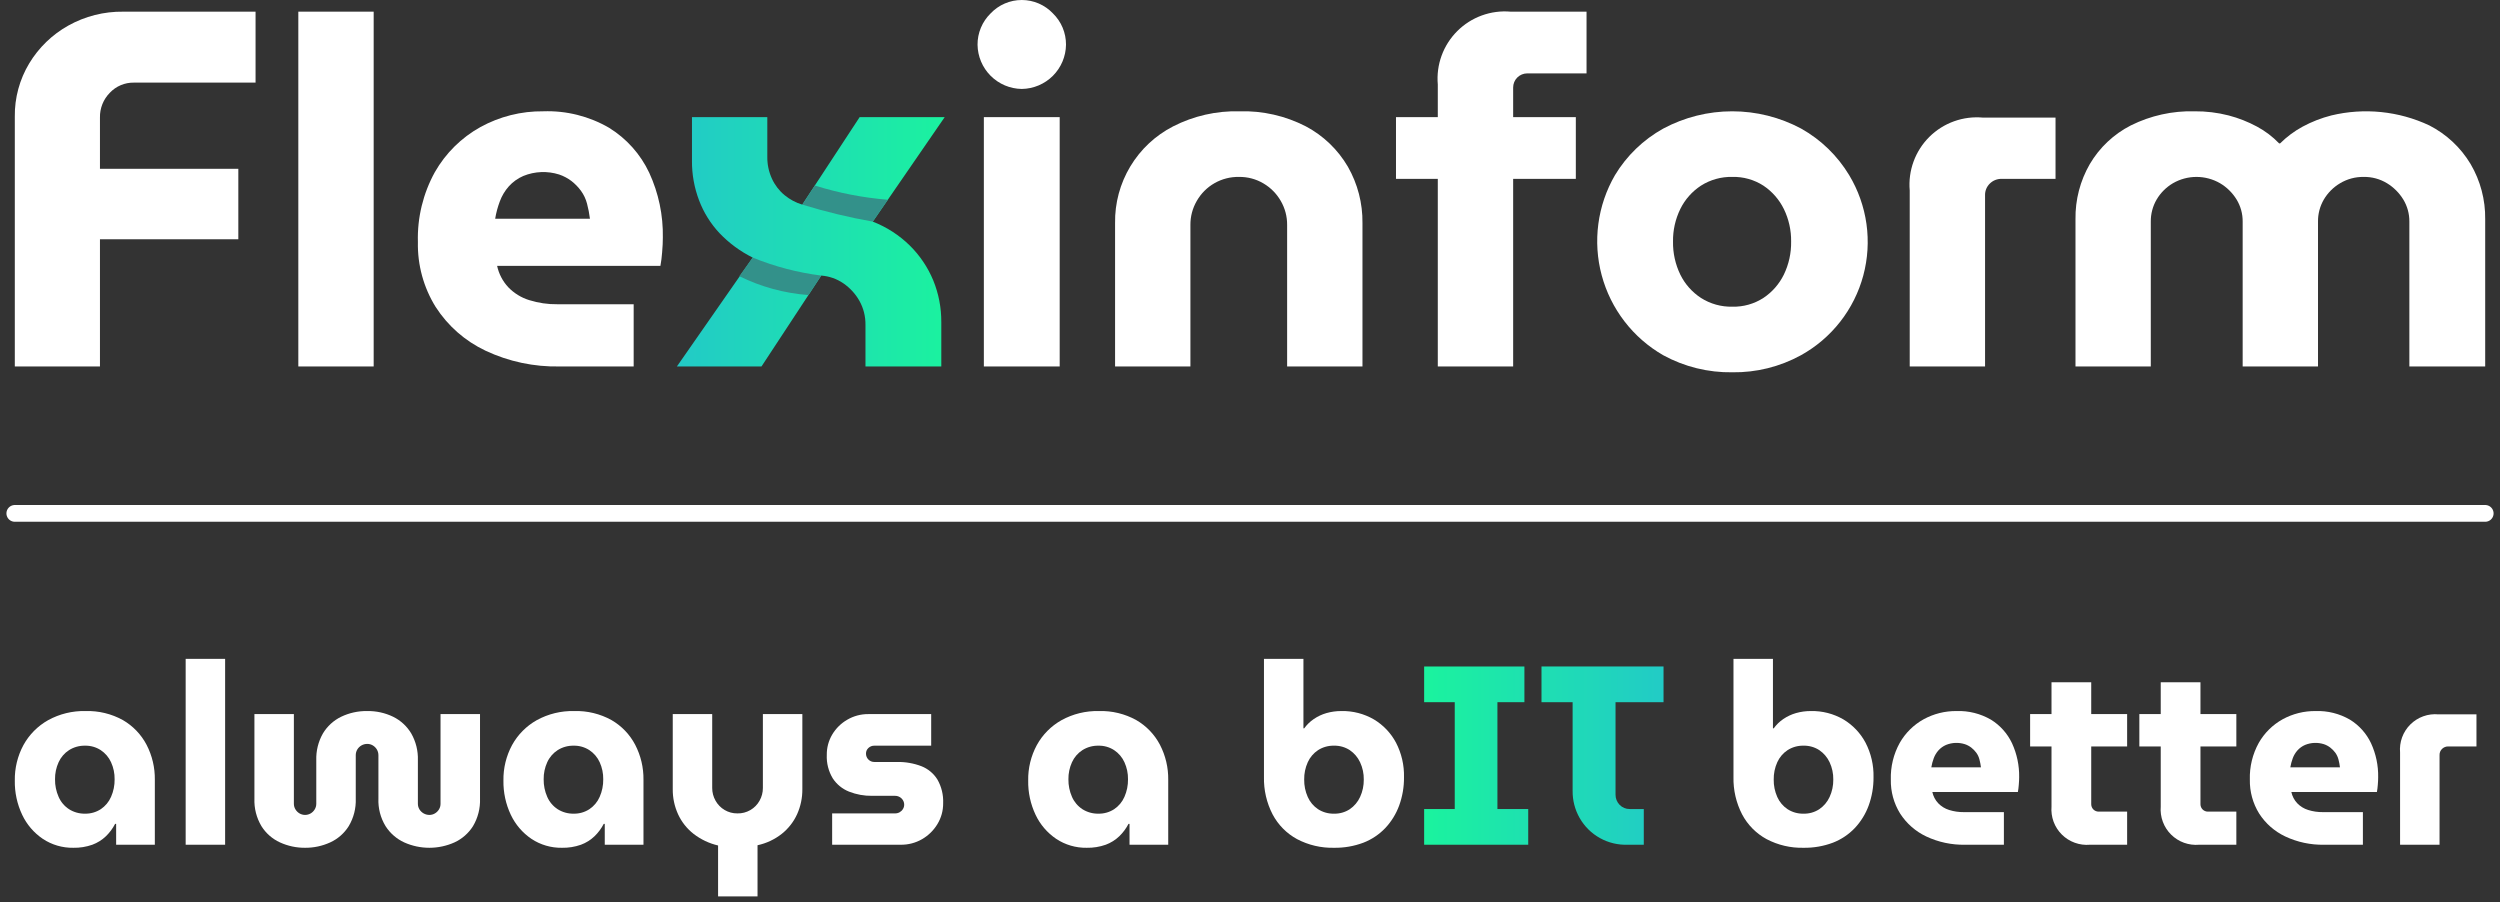
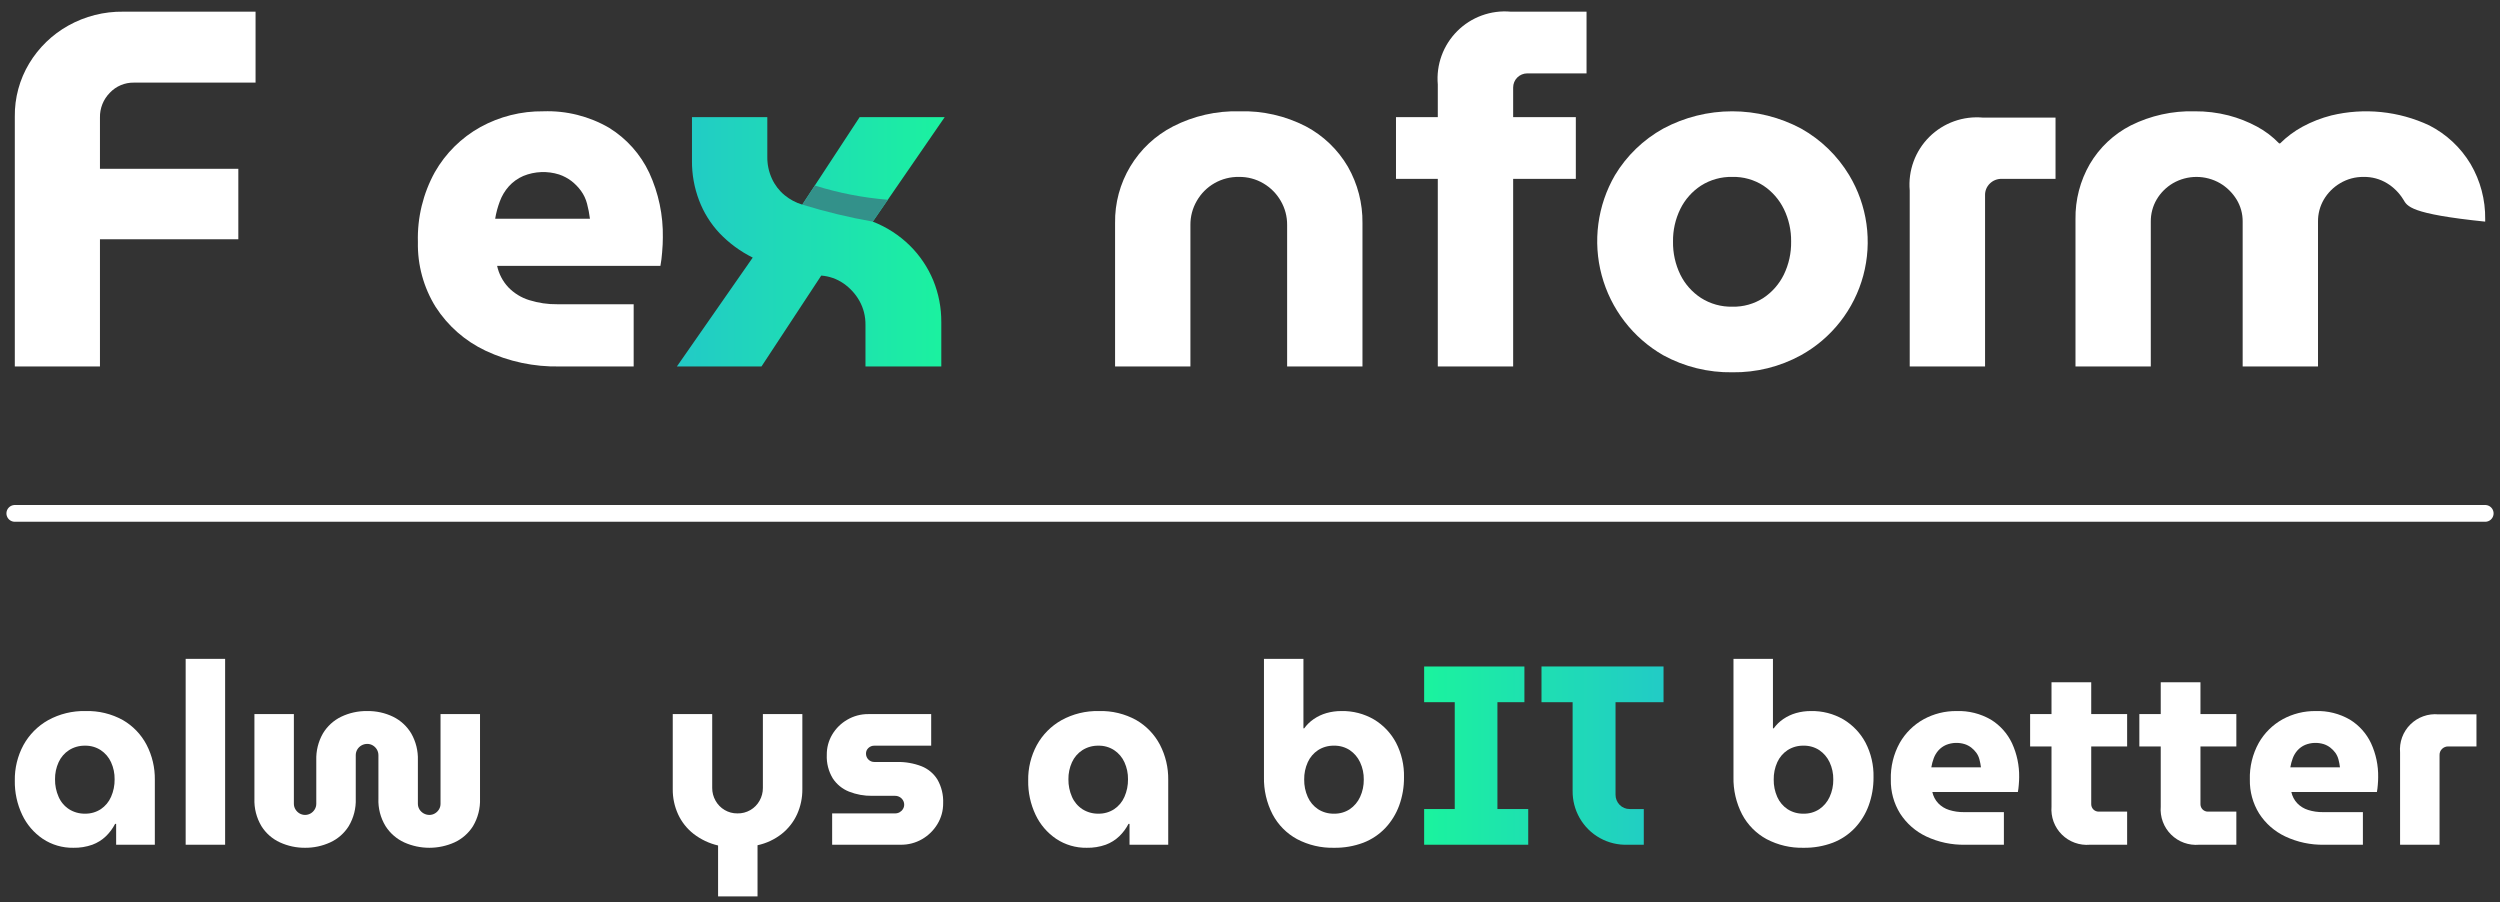
<svg xmlns="http://www.w3.org/2000/svg" width="169" height="61" viewBox="0 0 169 61" fill="none">
  <rect x="0" y="0" width="169" height="61" fill="#333333" stroke="none" />
  <path d="M1.001 24.773V7.881C0.985 6.614 1.323 5.368 1.977 4.283C2.62 3.218 3.529 2.338 4.615 1.731C5.75 1.096 7.033 0.771 8.333 0.789H17.276V5.585H9.053C8.749 5.58 8.447 5.638 8.167 5.756C7.886 5.874 7.634 6.05 7.425 6.271C7.207 6.492 7.035 6.754 6.92 7.042C6.806 7.331 6.75 7.639 6.757 7.95V11.411H16.111V16.173H6.757V24.773L1.001 24.773Z" fill="white" />
-   <path d="M20.167 24.773V0.788H25.26V24.773H20.167Z" fill="white" />
  <path d="M37.843 24.773C36.108 24.81 34.387 24.445 32.817 23.705C31.44 23.054 30.273 22.03 29.449 20.748C28.633 19.433 28.217 17.909 28.25 16.362C28.203 14.71 28.6 13.077 29.399 11.631C30.126 10.356 31.189 9.305 32.472 8.592C33.774 7.875 35.239 7.507 36.726 7.524C38.286 7.469 39.829 7.856 41.178 8.641C42.357 9.37 43.299 10.426 43.889 11.68C44.522 13.054 44.836 14.554 44.808 16.066C44.808 16.351 44.793 16.685 44.759 17.068C44.737 17.371 44.699 17.673 44.644 17.972H33.605C33.721 18.513 33.982 19.013 34.36 19.418C34.75 19.823 35.236 20.122 35.773 20.288C36.39 20.481 37.033 20.576 37.678 20.567H42.836V24.773H37.843ZM33.474 14.785H39.88C39.837 14.441 39.772 14.101 39.683 13.766C39.602 13.453 39.462 13.157 39.272 12.896C39.09 12.648 38.874 12.427 38.632 12.238C38.378 12.046 38.095 11.896 37.794 11.795C37.002 11.546 36.148 11.581 35.379 11.894C35.004 12.055 34.667 12.296 34.394 12.6C34.129 12.898 33.923 13.244 33.786 13.618C33.644 13.996 33.539 14.387 33.474 14.785Z" fill="white" />
  <path d="M45.758 24.773L50.884 17.413C50.042 16.996 49.281 16.434 48.633 15.755C48.033 15.113 47.564 14.359 47.254 13.536C46.932 12.686 46.77 11.784 46.777 10.875V7.918H51.87V10.612C51.865 11.117 51.971 11.616 52.181 12.075C52.377 12.507 52.669 12.889 53.036 13.192C53.389 13.483 53.796 13.701 54.235 13.832L58.112 7.918H63.862L58.999 14.982C59.939 15.347 60.795 15.9 61.513 16.609C62.189 17.279 62.725 18.078 63.089 18.957C63.455 19.854 63.639 20.815 63.632 21.783V24.773H58.506V21.948C58.512 21.384 58.371 20.829 58.096 20.337C57.83 19.865 57.459 19.461 57.012 19.154C56.569 18.85 56.052 18.669 55.516 18.629L51.476 24.773L45.758 24.773Z" fill="url(#paint0_linear_1860_2993)" />
-   <path d="M69.072 6.013C68.282 6.003 67.527 5.684 66.969 5.126C66.41 4.567 66.092 3.812 66.082 3.023C66.079 2.628 66.157 2.237 66.309 1.873C66.461 1.508 66.686 1.179 66.968 0.903C67.239 0.618 67.565 0.391 67.927 0.235C68.289 0.08 68.678 0 69.072 0C69.465 0 69.855 0.08 70.216 0.235C70.578 0.391 70.904 0.618 71.175 0.903C71.458 1.179 71.682 1.508 71.835 1.872C71.987 2.237 72.064 2.628 72.062 3.023C72.052 3.812 71.733 4.567 71.175 5.126C70.616 5.684 69.861 6.002 69.072 6.013ZM66.509 24.773V7.918H71.635V24.773H66.509Z" fill="white" />
  <path d="M75.379 24.773V15.081C75.358 13.733 75.715 12.406 76.409 11.251C77.103 10.095 78.106 9.157 79.305 8.542C80.692 7.834 82.233 7.484 83.79 7.524C85.347 7.478 86.89 7.829 88.275 8.542C89.458 9.169 90.442 10.113 91.117 11.269C91.779 12.429 92.12 13.745 92.103 15.081V24.773H87.01V15.212C87.016 14.642 86.868 14.08 86.582 13.586C86.302 13.097 85.901 12.69 85.416 12.403C84.915 12.105 84.341 11.951 83.757 11.96C83.179 11.949 82.608 12.094 82.105 12.38C81.602 12.666 81.186 13.083 80.9 13.586C80.614 14.08 80.466 14.642 80.472 15.212V24.773H75.379Z" fill="white" />
  <path d="M97.195 24.773V12.091H94.369V7.918H97.195V5.717C97.137 5.055 97.224 4.388 97.451 3.764C97.678 3.14 98.04 2.573 98.51 2.103C98.979 1.633 99.546 1.272 100.171 1.045C100.795 0.818 101.462 0.73 102.124 0.789H107.25V4.961H103.24C102.988 4.962 102.746 5.062 102.567 5.241C102.389 5.42 102.289 5.662 102.289 5.914V7.918H106.526V12.091H102.289V24.773L97.195 24.773Z" fill="white" />
  <path d="M117.105 25.167C115.477 25.192 113.87 24.796 112.44 24.017C111.423 23.434 110.532 22.657 109.818 21.729C109.103 20.801 108.579 19.741 108.275 18.61C107.971 17.479 107.894 16.299 108.048 15.138C108.201 13.977 108.583 12.858 109.17 11.844C109.964 10.524 111.092 9.436 112.44 8.69C113.873 7.924 115.472 7.524 117.097 7.524C118.722 7.524 120.321 7.924 121.754 8.69C123.094 9.441 124.215 10.528 125.007 11.844C125.613 12.853 126.009 13.973 126.173 15.138C126.336 16.303 126.263 17.489 125.958 18.625C125.653 19.761 125.122 20.824 124.397 21.75C123.672 22.677 122.767 23.448 121.738 24.017C120.319 24.794 118.723 25.19 117.105 25.167ZM117.105 20.732C117.85 20.751 118.582 20.544 119.207 20.14C119.799 19.746 120.275 19.202 120.588 18.564C120.925 17.867 121.093 17.102 121.08 16.329C121.091 15.567 120.922 14.813 120.588 14.128C120.275 13.49 119.798 12.945 119.207 12.55C118.582 12.146 117.849 11.941 117.105 11.959C116.356 11.942 115.618 12.148 114.985 12.55C114.387 12.941 113.904 13.486 113.589 14.128C113.254 14.813 113.085 15.567 113.096 16.329C113.083 17.102 113.252 17.868 113.589 18.564C113.904 19.205 114.387 19.75 114.985 20.14C115.618 20.543 116.356 20.749 117.105 20.732Z" fill="white" />
  <path d="M129.097 24.773V12.879C129.039 12.214 129.128 11.545 129.357 10.919C129.586 10.292 129.951 9.724 130.424 9.253C130.897 8.783 131.468 8.423 132.096 8.198C132.724 7.973 133.394 7.889 134.058 7.951H138.954V12.091H135.306C135.161 12.088 135.017 12.115 134.881 12.168C134.746 12.222 134.623 12.302 134.519 12.403C134.41 12.507 134.325 12.632 134.268 12.77C134.211 12.909 134.185 13.058 134.19 13.208V24.773L129.097 24.773Z" fill="white" />
-   <path d="M140.303 24.773V14.818C140.283 13.51 140.618 12.222 141.272 11.089C141.929 9.972 142.892 9.066 144.047 8.477C145.382 7.812 146.86 7.485 148.352 7.524C149.127 7.517 149.9 7.611 150.652 7.803C151.32 7.977 151.965 8.231 152.574 8.559C153.128 8.857 153.632 9.239 154.068 9.693H154.135C154.587 9.244 155.101 8.862 155.661 8.559C156.274 8.229 156.925 7.975 157.6 7.803C159.819 7.269 162.154 7.507 164.22 8.477C165.378 9.069 166.345 9.974 167.013 11.089C167.676 12.218 168.017 13.508 167.999 14.818V24.773H162.873V14.982C162.878 14.456 162.736 13.938 162.464 13.488C162.189 13.038 161.811 12.661 161.362 12.387C160.887 12.098 160.34 11.95 159.785 11.96C159.225 11.951 158.673 12.099 158.192 12.387C157.738 12.655 157.359 13.033 157.091 13.488C156.827 13.941 156.691 14.458 156.697 14.982V24.773H151.604V14.982C151.61 14.456 151.468 13.938 151.194 13.488C150.916 13.035 150.533 12.657 150.076 12.387C149.592 12.107 149.043 11.96 148.483 11.96C147.924 11.96 147.374 12.107 146.89 12.387C146.436 12.655 146.056 13.033 145.788 13.488C145.524 13.941 145.388 14.458 145.394 14.982V24.773H140.303Z" fill="white" />
+   <path d="M140.303 24.773V14.818C140.283 13.51 140.618 12.222 141.272 11.089C141.929 9.972 142.892 9.066 144.047 8.477C145.382 7.812 146.86 7.485 148.352 7.524C149.127 7.517 149.9 7.611 150.652 7.803C151.32 7.977 151.965 8.231 152.574 8.559C153.128 8.857 153.632 9.239 154.068 9.693H154.135C154.587 9.244 155.101 8.862 155.661 8.559C156.274 8.229 156.925 7.975 157.6 7.803C159.819 7.269 162.154 7.507 164.22 8.477C165.378 9.069 166.345 9.974 167.013 11.089C167.676 12.218 168.017 13.508 167.999 14.818V24.773V14.982C162.878 14.456 162.736 13.938 162.464 13.488C162.189 13.038 161.811 12.661 161.362 12.387C160.887 12.098 160.34 11.95 159.785 11.96C159.225 11.951 158.673 12.099 158.192 12.387C157.738 12.655 157.359 13.033 157.091 13.488C156.827 13.941 156.691 14.458 156.697 14.982V24.773H151.604V14.982C151.61 14.456 151.468 13.938 151.194 13.488C150.916 13.035 150.533 12.657 150.076 12.387C149.592 12.107 149.043 11.96 148.483 11.96C147.924 11.96 147.374 12.107 146.89 12.387C146.436 12.655 146.056 13.033 145.788 13.488C145.524 13.941 145.388 14.458 145.394 14.982V24.773H140.303Z" fill="white" />
  <path d="M1.001 34.705H168" stroke="white" stroke-width="1.133" stroke-miterlimit="10" stroke-linecap="round" />
-   <path d="M55.517 18.629C53.926 18.428 52.369 18.019 50.884 17.413L49.977 18.671C51.439 19.392 53.026 19.825 54.651 19.946L55.517 18.629Z" fill="#33918A" />
  <path d="M54.236 13.832C55.799 14.314 57.39 14.698 59 14.982L60.019 13.503C58.343 13.368 56.687 13.045 55.082 12.541L54.236 13.832Z" fill="#33918A" />
  <path d="M12.551 57.104V44.539H15.218V57.104H12.551Z" fill="white" />
  <path d="M20.623 57.31C20.039 57.315 19.46 57.191 18.928 56.948C18.411 56.712 17.974 56.329 17.672 55.846C17.338 55.285 17.174 54.64 17.199 53.987V48.273H19.866V54.332C19.865 54.465 19.901 54.597 19.97 54.711C20.037 54.824 20.132 54.919 20.245 54.986C20.36 55.053 20.491 55.089 20.624 55.089C20.757 55.089 20.888 55.053 21.003 54.986C21.116 54.919 21.21 54.824 21.277 54.711C21.346 54.597 21.382 54.465 21.381 54.332V51.389C21.361 50.757 21.516 50.131 21.829 49.582C22.121 49.094 22.548 48.703 23.059 48.454C23.609 48.19 24.213 48.057 24.823 48.067C25.431 48.057 26.032 48.189 26.579 48.454C27.086 48.704 27.511 49.096 27.801 49.582C28.114 50.131 28.269 50.757 28.249 51.389V54.332C28.248 54.465 28.284 54.597 28.352 54.711C28.423 54.826 28.521 54.921 28.639 54.987C28.756 55.053 28.888 55.088 29.023 55.089C29.156 55.09 29.288 55.054 29.402 54.986C29.515 54.919 29.61 54.824 29.678 54.711C29.746 54.596 29.782 54.465 29.78 54.332V48.273H32.449V53.987C32.473 54.64 32.309 55.285 31.976 55.846C31.673 56.328 31.236 56.711 30.719 56.948C30.186 57.187 29.608 57.31 29.023 57.31C28.439 57.31 27.861 57.187 27.328 56.948C26.809 56.71 26.37 56.328 26.063 55.846C25.723 55.288 25.555 54.641 25.581 53.987V51.062C25.583 50.923 25.547 50.786 25.477 50.666C25.41 50.553 25.316 50.458 25.202 50.39C25.088 50.322 24.957 50.286 24.823 50.288C24.688 50.288 24.556 50.323 24.438 50.389C24.321 50.455 24.223 50.55 24.153 50.666C24.082 50.786 24.047 50.923 24.049 51.062V53.987C24.074 54.64 23.909 55.285 23.575 55.846C23.273 56.329 22.836 56.712 22.319 56.948C21.787 57.191 21.208 57.315 20.623 57.31Z" fill="white" />
-   <path d="M37.99 57.31C37.257 57.323 36.537 57.113 35.925 56.707C35.323 56.3 34.842 55.738 34.531 55.081C34.189 54.358 34.019 53.565 34.032 52.766C34.018 51.928 34.219 51.102 34.617 50.365C35.004 49.662 35.579 49.081 36.279 48.687C37.055 48.259 37.931 48.045 38.818 48.067C39.697 48.041 40.568 48.252 41.339 48.678C42.02 49.071 42.575 49.651 42.939 50.347C43.318 51.078 43.51 51.891 43.499 52.714V57.104H40.882V55.692H40.813C40.653 56.002 40.444 56.284 40.194 56.527C39.93 56.781 39.617 56.977 39.273 57.104C38.861 57.249 38.427 57.319 37.99 57.31ZM38.783 55.004C39.158 55.011 39.527 54.906 39.841 54.702C40.149 54.497 40.391 54.207 40.539 53.867C40.703 53.493 40.785 53.088 40.779 52.68C40.785 52.282 40.703 51.889 40.539 51.527C40.388 51.194 40.146 50.911 39.841 50.709C39.526 50.505 39.158 50.4 38.783 50.408C38.4 50.4 38.022 50.504 37.698 50.709C37.39 50.908 37.145 51.192 36.993 51.527C36.828 51.889 36.746 52.282 36.752 52.68C36.746 53.088 36.828 53.493 36.993 53.867C37.141 54.209 37.386 54.499 37.698 54.702C38.022 54.907 38.4 55.012 38.783 55.004Z" fill="white" />
  <path d="M48.542 60.598V57.155C47.941 57.015 47.378 56.748 46.889 56.372C46.438 56.021 46.078 55.566 45.839 55.047C45.596 54.515 45.472 53.936 45.478 53.351V48.273H48.145V53.265C48.143 53.566 48.221 53.863 48.37 54.126C48.514 54.385 48.725 54.602 48.981 54.754C49.243 54.91 49.544 54.99 49.85 54.986C50.154 54.993 50.455 54.916 50.718 54.764C50.983 54.613 51.2 54.392 51.347 54.126C51.496 53.863 51.573 53.566 51.571 53.265V48.273H54.239V53.351C54.244 53.932 54.124 54.508 53.886 55.038C53.651 55.555 53.297 56.009 52.853 56.364C52.372 56.744 51.809 57.009 51.209 57.138V60.598H48.542Z" fill="white" />
  <path d="M56.253 57.104V54.986H60.504C60.612 54.988 60.719 54.961 60.814 54.909C60.906 54.857 60.983 54.783 61.037 54.693C61.093 54.606 61.123 54.505 61.123 54.401C61.125 54.292 61.095 54.184 61.037 54.092C60.983 54.002 60.906 53.928 60.814 53.877C60.719 53.824 60.612 53.797 60.504 53.798H58.955C58.422 53.806 57.893 53.71 57.397 53.515C56.946 53.337 56.562 53.024 56.296 52.619C56.006 52.14 55.865 51.586 55.891 51.027C55.885 50.543 56.013 50.067 56.261 49.651C56.508 49.236 56.858 48.893 57.276 48.652C57.707 48.4 58.198 48.269 58.697 48.273H62.948V50.408H59.109C59.035 50.406 58.961 50.419 58.892 50.445C58.823 50.472 58.759 50.512 58.705 50.563C58.653 50.611 58.611 50.669 58.582 50.734C58.554 50.8 58.54 50.87 58.541 50.942C58.54 51.017 58.554 51.091 58.582 51.16C58.61 51.23 58.652 51.293 58.705 51.346C58.758 51.399 58.821 51.441 58.891 51.469C58.96 51.497 59.035 51.511 59.109 51.51H60.624C61.191 51.496 61.755 51.593 62.285 51.794C62.735 51.97 63.115 52.287 63.37 52.697C63.647 53.183 63.781 53.738 63.757 54.298C63.763 54.795 63.628 55.284 63.37 55.709C63.117 56.129 62.761 56.479 62.337 56.725C61.895 56.981 61.393 57.112 60.883 57.104H56.253Z" fill="white" />
  <path d="M73.464 57.31C72.731 57.323 72.01 57.113 71.399 56.707C70.797 56.3 70.315 55.738 70.005 55.081C69.663 54.358 69.492 53.565 69.506 52.766C69.491 51.928 69.693 51.102 70.091 50.365C70.478 49.662 71.053 49.081 71.752 48.687C72.528 48.259 73.405 48.045 74.291 48.067C75.171 48.041 76.042 48.252 76.812 48.678C77.493 49.071 78.048 49.651 78.413 50.347C78.792 51.078 78.984 51.891 78.972 52.714V57.104H76.356V55.692H76.287C76.127 56.002 75.918 56.284 75.668 56.527C75.404 56.781 75.09 56.977 74.747 57.104C74.335 57.249 73.901 57.319 73.464 57.31ZM74.257 55.004C74.632 55.011 75 54.906 75.315 54.702C75.623 54.497 75.865 54.207 76.012 53.867C76.177 53.493 76.259 53.088 76.253 52.68C76.259 52.282 76.177 51.889 76.012 51.527C75.861 51.194 75.62 50.911 75.315 50.709C75 50.505 74.632 50.4 74.257 50.408C73.873 50.4 73.496 50.504 73.172 50.709C72.863 50.908 72.618 51.192 72.466 51.527C72.302 51.889 72.219 52.282 72.225 52.68C72.219 53.088 72.302 53.493 72.466 53.867C72.615 54.209 72.86 54.499 73.172 54.702C73.496 54.907 73.873 55.012 74.257 55.004Z" fill="white" />
  <path d="M4.959 57.31C4.226 57.323 3.505 57.113 2.894 56.707C2.292 56.3 1.81 55.738 1.5 55.081C1.158 54.358 0.987 53.565 1.001 52.766C0.987 51.928 1.188 51.102 1.586 50.365C1.973 49.662 2.548 49.081 3.247 48.687C4.024 48.259 4.9 48.045 5.786 48.067C6.666 48.041 7.537 48.252 8.308 48.678C8.988 49.071 9.543 49.651 9.908 50.347C10.287 51.078 10.479 51.891 10.467 52.714V57.104H7.851V55.692H7.782C7.622 56.002 7.413 56.284 7.163 56.527C6.899 56.781 6.585 56.977 6.242 57.104C5.83 57.249 5.396 57.319 4.959 57.31ZM5.752 55.004C6.127 55.011 6.495 54.906 6.81 54.702C7.118 54.497 7.36 54.207 7.507 53.867C7.672 53.493 7.754 53.088 7.748 52.68C7.754 52.282 7.672 51.889 7.507 51.527C7.356 51.194 7.115 50.911 6.81 50.709C6.495 50.505 6.127 50.4 5.752 50.408C5.368 50.4 4.991 50.504 4.667 50.709C4.358 50.908 4.114 51.192 3.962 51.527C3.797 51.889 3.714 52.282 3.72 52.68C3.714 53.088 3.797 53.493 3.962 53.867C4.11 54.209 4.355 54.499 4.667 54.702C4.991 54.907 5.368 55.012 5.752 55.004Z" fill="white" />
  <path d="M90.177 57.31C89.309 57.33 88.45 57.129 87.682 56.725C86.978 56.343 86.403 55.762 86.029 55.055C85.625 54.274 85.424 53.404 85.444 52.525V44.538H88.112V49.237H88.163C88.341 48.992 88.559 48.779 88.809 48.609C89.072 48.429 89.363 48.292 89.669 48.204C89.997 48.111 90.336 48.065 90.676 48.067C91.449 48.05 92.212 48.247 92.88 48.635C93.509 49.012 94.024 49.554 94.368 50.201C94.743 50.923 94.93 51.728 94.91 52.542C94.917 53.193 94.806 53.841 94.584 54.453C94.377 55.019 94.058 55.537 93.646 55.976C93.231 56.411 92.726 56.749 92.166 56.966C91.53 57.205 90.856 57.321 90.177 57.31ZM90.177 55.004C90.555 55.014 90.928 54.909 91.245 54.702C91.548 54.496 91.789 54.21 91.941 53.877C92.112 53.507 92.197 53.104 92.191 52.697C92.198 52.293 92.112 51.893 91.941 51.527C91.787 51.196 91.546 50.914 91.245 50.709C90.927 50.503 90.555 50.398 90.177 50.408C89.797 50.399 89.422 50.504 89.101 50.709C88.797 50.91 88.555 51.194 88.405 51.527C88.239 51.894 88.156 52.294 88.163 52.697C88.157 53.103 88.239 53.505 88.405 53.877C88.553 54.212 88.795 54.499 89.101 54.702C89.422 54.908 89.796 55.013 90.177 55.004Z" fill="white" />
  <path d="M121.916 57.31C121.048 57.33 120.19 57.129 119.421 56.725C118.718 56.343 118.142 55.762 117.768 55.055C117.364 54.274 117.163 53.404 117.183 52.525V44.538H119.851V49.237H119.903C120.08 48.992 120.298 48.779 120.548 48.609C120.812 48.429 121.102 48.292 121.409 48.204C121.736 48.111 122.075 48.065 122.416 48.067C123.188 48.05 123.951 48.247 124.619 48.635C125.248 49.012 125.763 49.554 126.108 50.201C126.483 50.923 126.669 51.728 126.65 52.542C126.656 53.193 126.545 53.841 126.323 54.453C126.117 55.019 125.797 55.537 125.385 55.976C124.971 56.411 124.465 56.749 123.905 56.966C123.27 57.205 122.595 57.321 121.916 57.31ZM121.916 55.004C122.295 55.014 122.667 54.909 122.984 54.702C123.287 54.496 123.528 54.21 123.681 53.877C123.851 53.507 123.936 53.104 123.93 52.697C123.937 52.293 123.852 51.893 123.681 51.527C123.526 51.196 123.285 50.914 122.984 50.709C122.667 50.503 122.294 50.398 121.916 50.408C121.536 50.399 121.161 50.504 120.841 50.709C120.536 50.91 120.294 51.194 120.144 51.527C119.978 51.894 119.896 52.294 119.903 52.697C119.896 53.103 119.978 53.505 120.144 53.877C120.293 54.212 120.534 54.499 120.841 54.702C121.161 54.908 121.536 55.013 121.916 55.004Z" fill="white" />
  <path d="M132.846 57.104C131.937 57.123 131.035 56.932 130.212 56.544C129.491 56.203 128.88 55.666 128.448 54.995C128.021 54.306 127.803 53.507 127.82 52.697C127.796 51.832 128.003 50.976 128.422 50.219C128.803 49.551 129.36 49 130.032 48.626C130.714 48.251 131.482 48.059 132.26 48.067C133.077 48.038 133.886 48.241 134.593 48.652C135.21 49.034 135.704 49.587 136.013 50.244C136.344 50.964 136.509 51.749 136.495 52.542C136.495 52.692 136.486 52.867 136.469 53.067C136.457 53.226 136.437 53.384 136.409 53.54H130.626C130.687 53.824 130.824 54.086 131.022 54.298C131.225 54.51 131.48 54.667 131.761 54.754C132.084 54.855 132.421 54.904 132.76 54.9H135.463V57.104L132.846 57.104ZM130.557 51.871H133.913C133.891 51.691 133.856 51.513 133.81 51.338C133.768 51.173 133.695 51.019 133.595 50.881C133.499 50.752 133.386 50.636 133.259 50.537C133.126 50.436 132.978 50.357 132.82 50.305C132.405 50.175 131.958 50.193 131.555 50.356C131.358 50.441 131.182 50.567 131.038 50.727C130.9 50.883 130.792 51.063 130.72 51.259C130.646 51.458 130.592 51.663 130.557 51.871Z" fill="white" />
  <path d="M137.236 50.459V48.273H143.794V50.459H137.236ZM141.281 57.104C140.934 57.135 140.584 57.089 140.256 56.97C139.928 56.852 139.629 56.663 139.382 56.417C139.134 56.171 138.943 55.874 138.822 55.547C138.702 55.22 138.654 54.87 138.682 54.522V46.122H141.367V54.367C141.367 54.499 141.42 54.626 141.513 54.72C141.607 54.813 141.734 54.866 141.866 54.866H143.794V57.104H141.281Z" fill="white" />
  <path d="M144.62 50.459V48.273H151.177V50.459H144.62ZM148.664 57.104C148.317 57.135 147.967 57.089 147.639 56.971C147.311 56.852 147.012 56.663 146.765 56.417C146.517 56.171 146.326 55.874 146.206 55.547C146.085 55.22 146.037 54.87 146.066 54.522V46.122H148.751V54.367C148.751 54.499 148.804 54.626 148.897 54.72C148.991 54.813 149.118 54.866 149.25 54.866H151.177V57.104H148.664Z" fill="white" />
  <path d="M157.116 57.104C156.206 57.123 155.305 56.932 154.482 56.544C153.76 56.203 153.149 55.666 152.718 54.995C152.291 54.306 152.073 53.507 152.09 52.697C152.065 51.832 152.273 50.976 152.692 50.219C153.072 49.551 153.629 49 154.301 48.626C154.983 48.251 155.751 48.059 156.53 48.067C157.347 48.038 158.156 48.241 158.862 48.652C159.48 49.034 159.974 49.587 160.283 50.244C160.614 50.964 160.779 51.749 160.764 52.542C160.764 52.692 160.756 52.867 160.739 53.067C160.727 53.226 160.707 53.384 160.678 53.54H154.895C154.956 53.824 155.093 54.086 155.291 54.298C155.495 54.51 155.749 54.667 156.031 54.754C156.354 54.855 156.691 54.904 157.029 54.9H159.732V57.104L157.116 57.104ZM154.826 51.871H158.182C158.16 51.691 158.126 51.513 158.08 51.338C158.037 51.173 157.964 51.019 157.865 50.881C157.769 50.752 157.656 50.636 157.528 50.537C157.396 50.436 157.248 50.357 157.09 50.305C156.675 50.175 156.228 50.193 155.825 50.356C155.628 50.441 155.452 50.567 155.308 50.727C155.169 50.883 155.061 51.063 154.989 51.26C154.916 51.458 154.861 51.663 154.826 51.871Z" fill="white" />
  <path d="M162.245 57.104V50.873C162.215 50.525 162.261 50.174 162.381 49.846C162.501 49.517 162.692 49.22 162.94 48.973C163.188 48.727 163.487 48.538 163.816 48.42C164.145 48.302 164.496 48.258 164.844 48.291H167.409V50.459H165.498C165.422 50.458 165.346 50.472 165.275 50.5C165.204 50.528 165.14 50.57 165.085 50.623C165.028 50.677 164.984 50.743 164.954 50.815C164.924 50.888 164.91 50.966 164.913 51.044V57.104H162.245Z" fill="white" />
  <path d="M101.226 54.691V47.468H103.05V45.055H96.272V47.468H98.34V54.691H96.272V57.104H103.308V54.691H101.226Z" fill="url(#paint1_linear_1860_2993)" />
  <path d="M112.455 47.468V45.055H104.205V47.468H106.309V53.456C106.301 54.1 106.464 54.735 106.783 55.294C107.107 55.864 107.581 56.333 108.153 56.652C108.725 56.971 109.374 57.127 110.029 57.104H111.12V54.691H110.172C110.044 54.693 109.916 54.668 109.798 54.619C109.679 54.569 109.572 54.496 109.483 54.404C109.305 54.219 109.207 53.971 109.21 53.715V47.468H112.455Z" fill="url(#paint2_linear_1860_2993)" />
  <defs>
    <linearGradient id="paint0_linear_1860_2993" x1="45.758" y1="16.345" x2="63.862" y2="16.345" gradientUnits="userSpaceOnUse">
      <stop stop-color="#22CAC7" />
      <stop offset="0.715" stop-color="#1DE6AB" />
      <stop offset="1" stop-color="#1BF29F" />
    </linearGradient>
    <linearGradient id="paint1_linear_1860_2993" x1="112.83" y1="51.08" x2="96.65" y2="51.08" gradientUnits="userSpaceOnUse">
      <stop stop-color="#22CAC7" />
      <stop offset="0.715" stop-color="#1DE6AB" />
      <stop offset="1" stop-color="#1BF29F" />
    </linearGradient>
    <linearGradient id="paint2_linear_1860_2993" x1="112.829" y1="51.08" x2="96.65" y2="51.08" gradientUnits="userSpaceOnUse">
      <stop stop-color="#22CAC7" />
      <stop offset="0.715" stop-color="#1DE6AB" />
      <stop offset="1" stop-color="#1BF29F" />
    </linearGradient>
  </defs>
</svg>